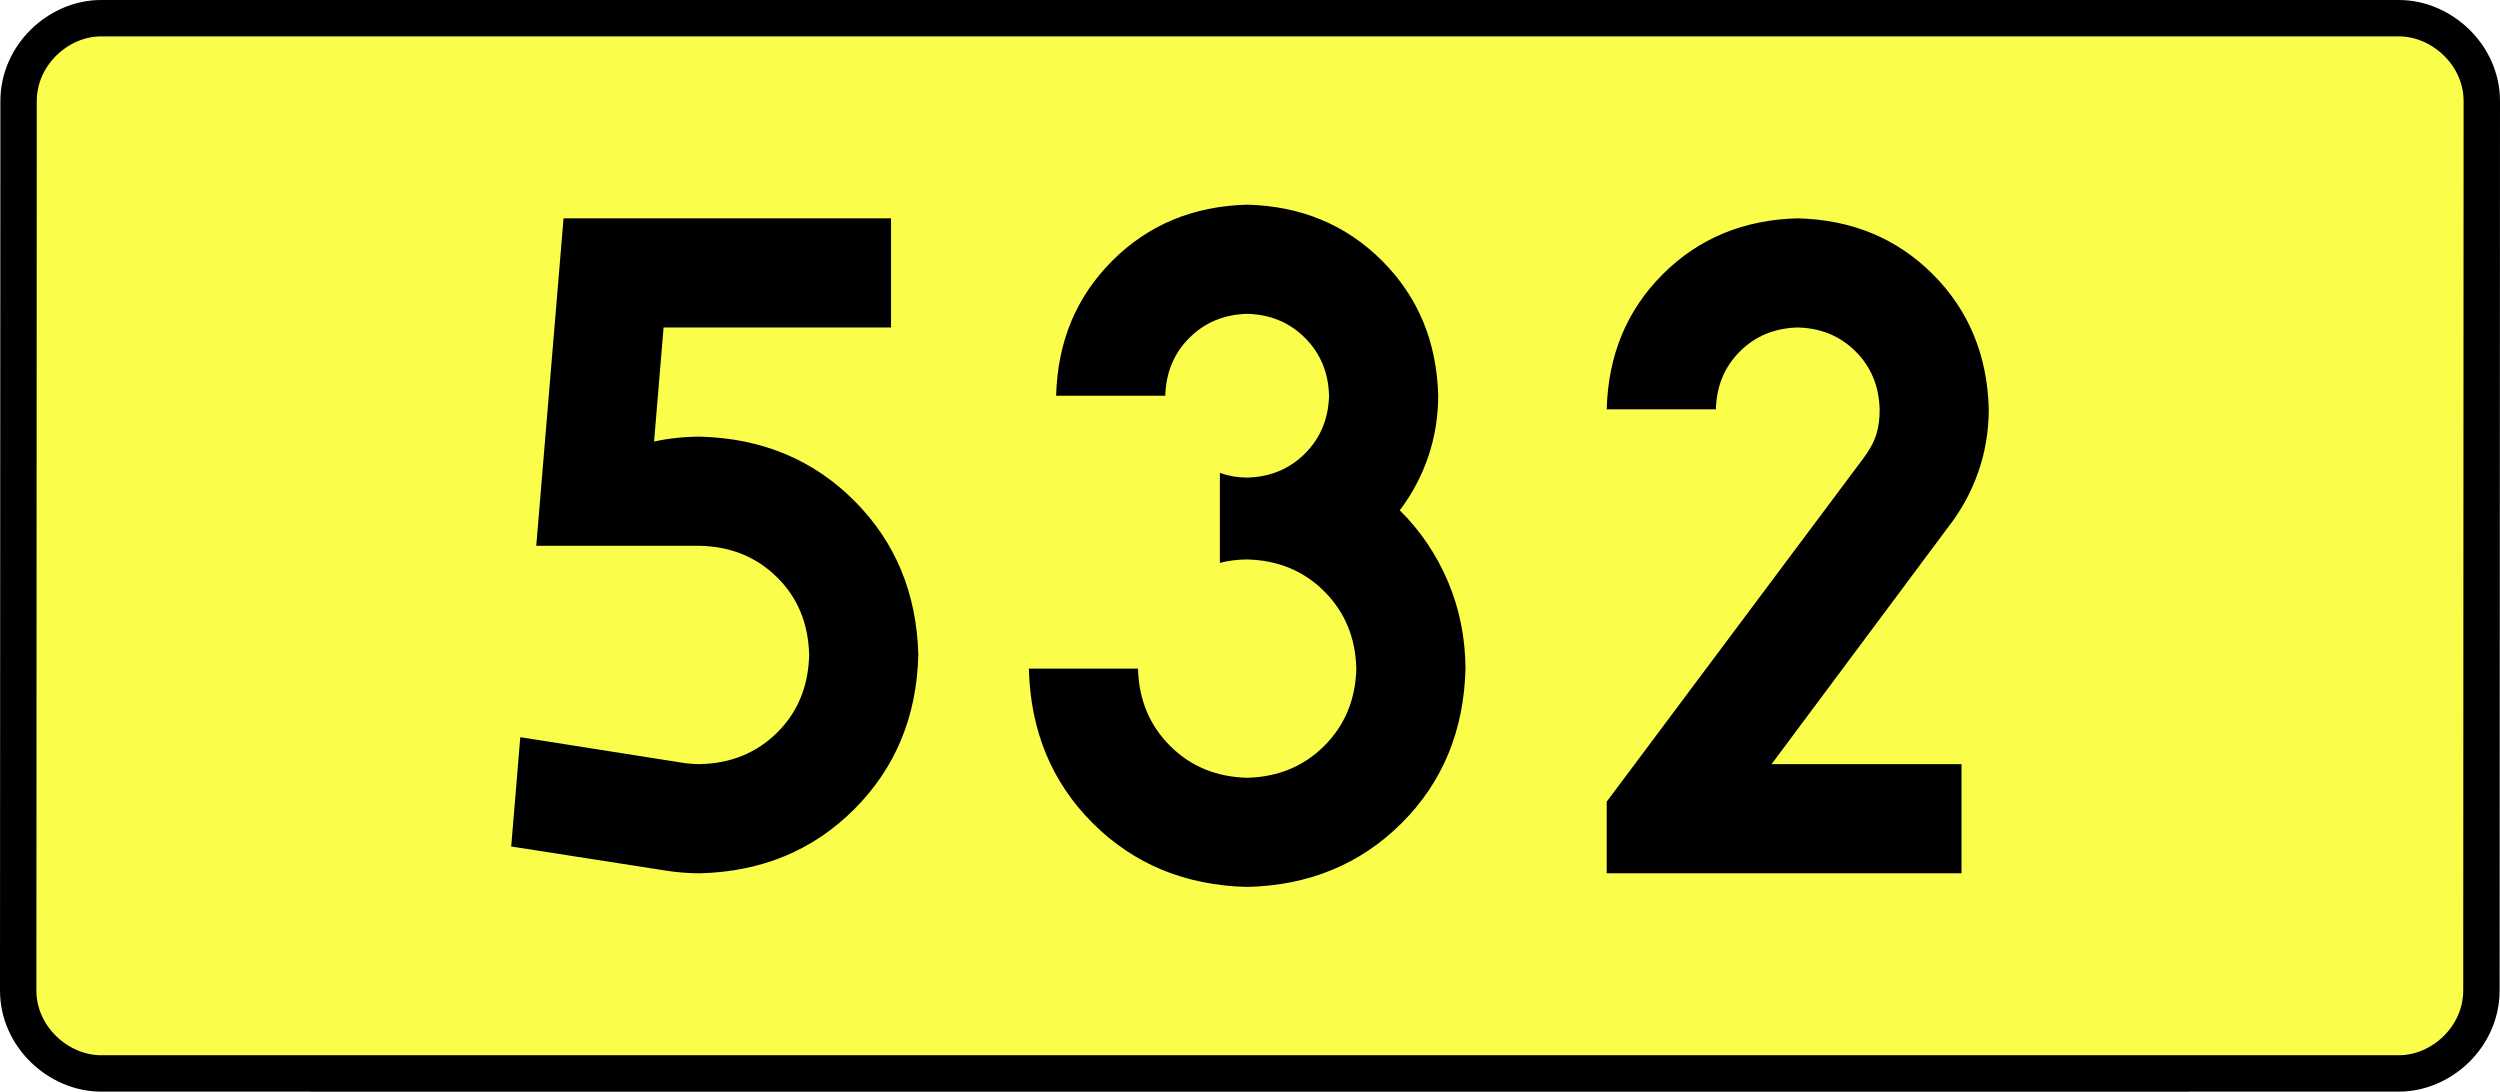
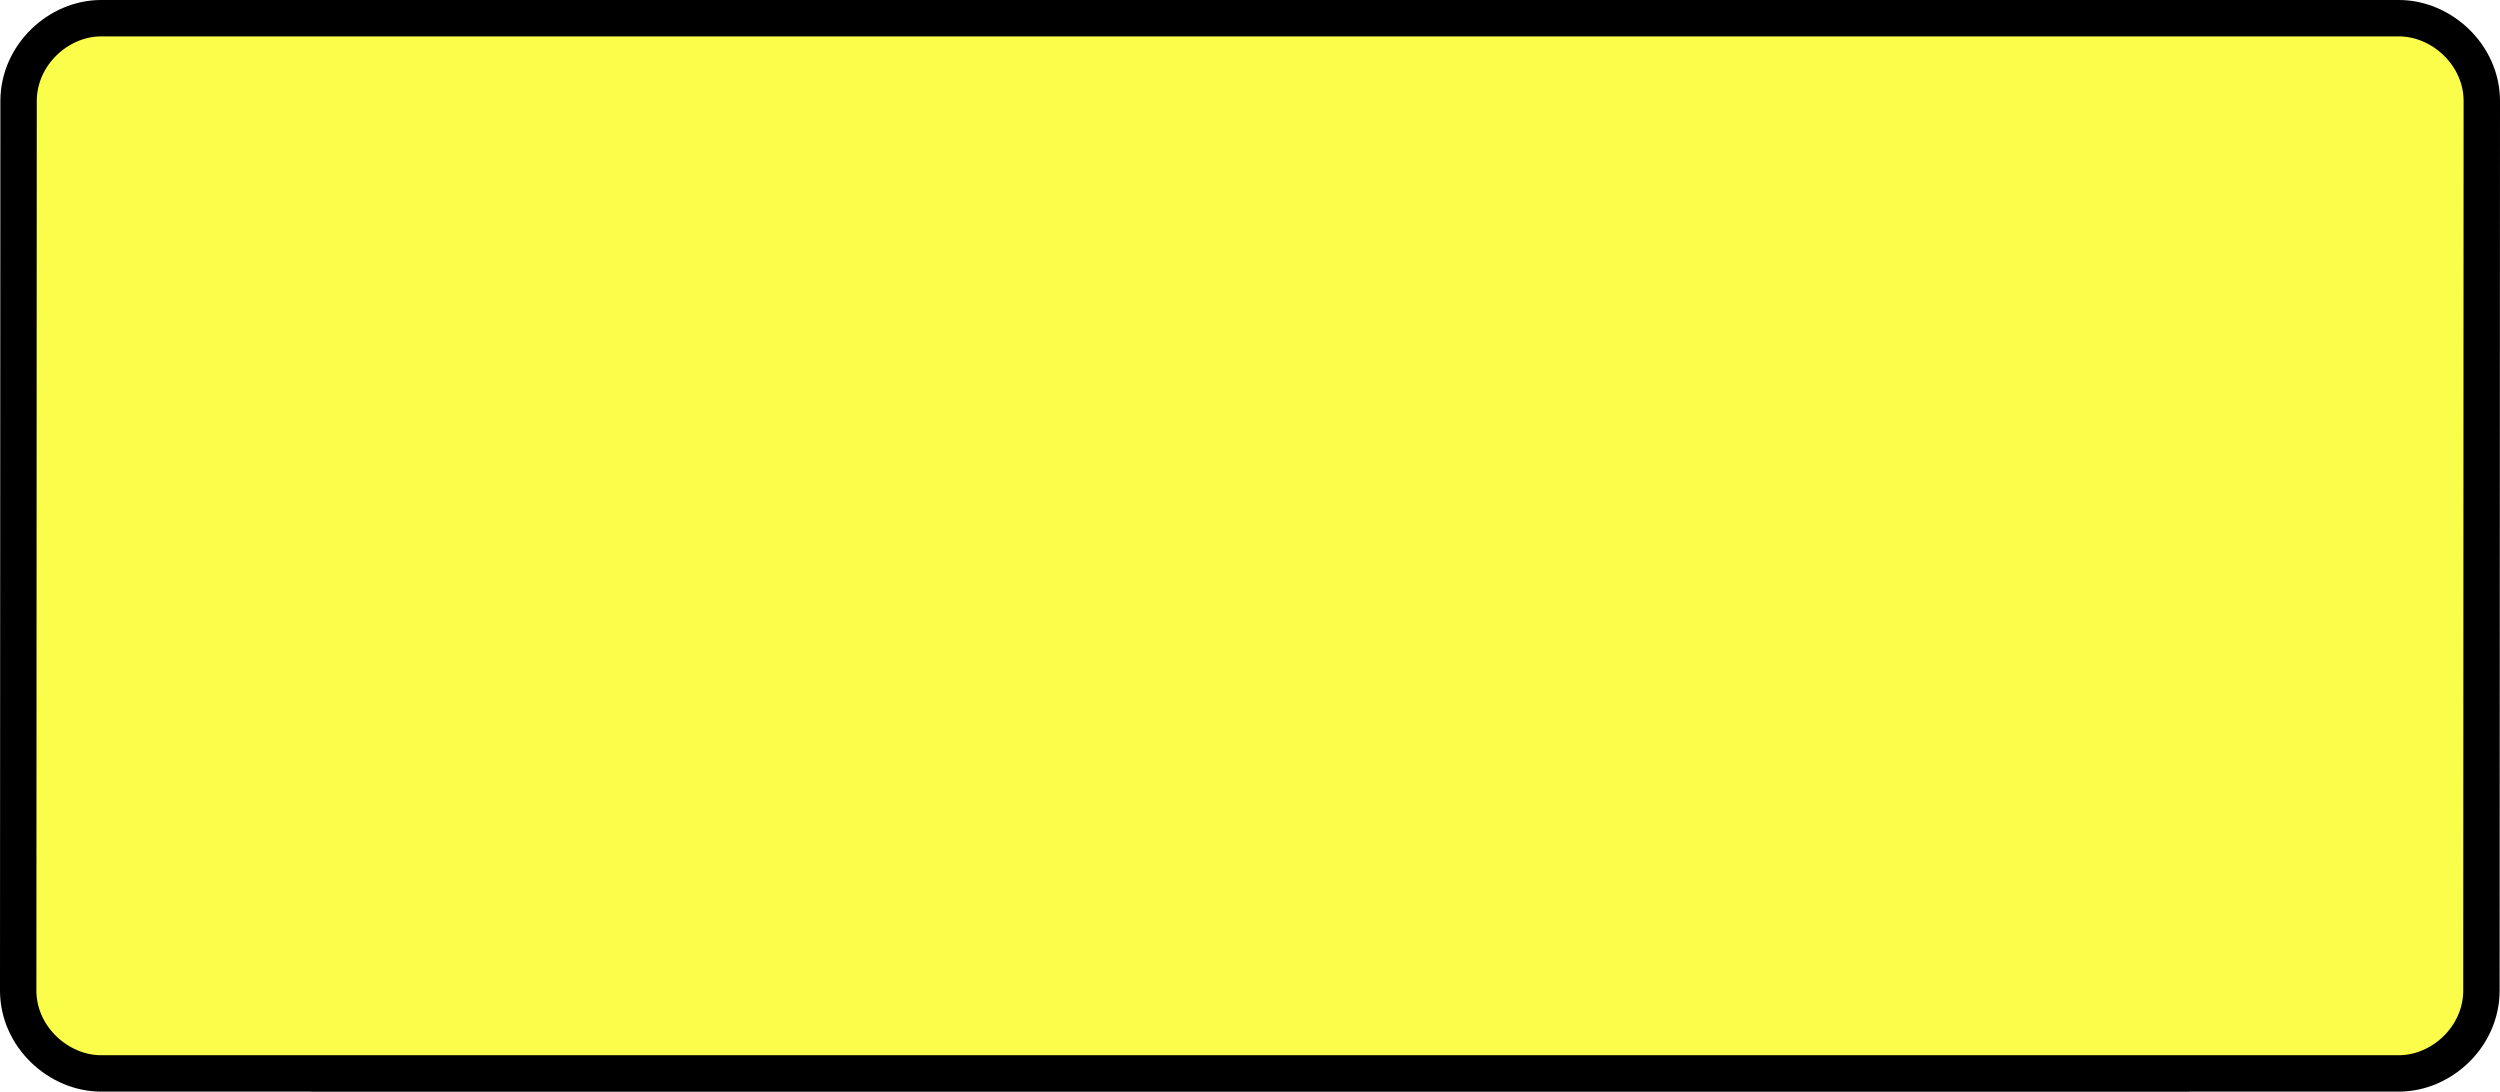
<svg xmlns="http://www.w3.org/2000/svg" xmlns:ns1="http://sodipodi.sourceforge.net/DTD/sodipodi-0.dtd" xmlns:ns2="http://www.inkscape.org/namespaces/inkscape" version="1.0" id="Vrstva_1" x="0px" y="0px" width="618.35" height="270" viewBox="0 0 609.84 354.33" enable-background="new 0 0 756.85 354.33" xml:space="preserve" ns1:version="0.32" ns2:version="0.46" ns1:docname="DW532-PL.svg" ns2:output_extension="org.inkscape.output.svg.inkscape">
  <rect x="0" y="0" width="609.84" height="354.33" fill="#808080" stroke="none" />
  <defs id="defs13" />
  <ns1:namedview ns2:window-height="712" ns2:window-width="1280" ns2:pageshadow="2" ns2:pageopacity="0.0" guidetolerance="10.0" gridtolerance="10.0" objecttolerance="10.0" borderopacity="1.0" bordercolor="#666666" pagecolor="#ffffff" id="base" showgrid="false" ns2:zoom="1.2923685" ns2:cx="206.5778" ns2:cy="128.47797" ns2:window-x="-4" ns2:window-y="-4" ns2:current-layer="Vrstva_1" units="px" showguides="true" />
  <path id="rect2780" stroke-miterlimit="10" d="M -68.013,5.905 L 677.853,5.905 C 691.668,5.905 704.755,17.787 704.755,32.808 L 704.63,321.522 C 704.63,336.541 691.668,348.424 677.853,348.424 L -68.013,348.424 C -81.828,348.424 -94.916,336.541 -94.916,321.522 L -94.79,32.808 C -94.79,17.788 -81.827,5.905 -68.013,5.905 z" style="fill:#fafd4a;stroke:#000000;stroke-width:11.811;stroke-miterlimit:10;stroke-dasharray:none" ns1:nodetypes="ccccccccc" />
-   <path style="font-size:283.463px;font-style:normal;font-variant:normal;font-weight:bold;font-stretch:normal;text-align:center;line-height:125%;writing-mode:lr-tb;text-anchor:middle;fill:#000000;fill-opacity:1;stroke:none;stroke-width:1px;stroke-linecap:butt;stroke-linejoin:miter;stroke-opacity:1;font-family:Drogowskaz;-inkscape-font-specification:Drogowskaz Bold" d="M 114.574,106.299 L 188.402,106.299 L 188.402,70.866 L 82.103,70.866 L 73.245,177.165 L 126.394,177.165 C 136.421,177.396 144.769,180.81 151.44,187.407 C 158.11,194.005 161.572,202.402 161.828,212.598 C 161.572,222.794 158.11,231.191 151.44,237.789 C 144.769,244.386 136.421,247.8 126.394,248.031 C 124.438,248.027 122.524,247.876 120.653,247.577 L 68.059,239.283 L 65.114,274.764 L 115.407,282.611 C 118.993,283.175 122.655,283.459 126.394,283.464 C 146.447,282.947 163.144,276.008 176.485,262.647 C 189.825,249.286 196.751,232.603 197.261,212.598 C 196.751,192.593 189.825,175.91 176.485,162.549 C 163.144,149.188 146.447,142.249 126.394,141.732 C 121.273,141.741 116.304,142.268 111.488,143.313 L 114.574,106.299 L 114.574,106.299 z M 295.144,182.712 C 297.984,181.974 300.936,181.602 304.002,181.594 C 314.036,181.848 322.386,185.309 329.054,191.976 C 335.721,198.643 339.181,206.994 339.435,217.027 C 339.181,227.061 335.721,235.411 329.054,242.078 C 322.386,248.746 314.036,252.206 304.002,252.46 C 293.969,252.206 285.618,248.746 278.951,242.078 C 272.284,235.411 268.823,227.061 268.569,217.027 L 233.136,217.027 C 233.644,237.201 240.565,253.932 253.9,267.221 C 267.235,280.51 283.935,287.401 304.002,287.893 C 324.069,287.401 340.77,280.51 354.105,267.221 C 367.439,253.932 374.361,237.201 374.869,217.027 C 374.805,206.947 372.901,197.515 369.157,188.729 C 365.412,179.943 360.205,172.246 353.538,165.638 C 357.503,160.413 360.565,154.661 362.727,148.381 C 364.888,142.103 365.983,135.457 366.01,128.445 C 365.558,110.941 359.486,96.343 347.795,84.652 C 336.104,72.961 321.507,66.889 304.002,66.437 C 286.498,66.889 271.9,72.961 260.209,84.652 C 248.518,96.343 242.446,110.941 241.994,128.445 L 277.428,128.445 C 277.621,120.943 280.223,114.687 285.234,109.676 C 290.244,104.666 296.5,102.064 304.002,101.87 C 311.504,102.064 317.76,104.666 322.771,109.676 C 327.781,114.687 330.383,120.943 330.577,128.445 C 330.383,135.947 327.781,142.203 322.771,147.213 C 317.76,152.224 311.504,154.826 304.002,155.019 C 300.885,155.005 297.933,154.496 295.144,153.493 L 295.144,182.712 L 295.144,182.712 z M 535.868,248.031 L 474.216,248.031 L 531.795,170.765 C 535.88,165.493 539.048,159.65 541.3,153.239 C 543.552,146.827 544.694,140.039 544.726,132.874 C 544.281,115.315 538.225,100.702 526.558,89.034 C 514.89,77.367 500.276,71.311 482.718,70.866 C 465.159,71.311 450.546,77.367 438.878,89.034 C 427.21,100.702 421.154,115.315 420.71,132.874 L 456.143,132.874 C 456.333,125.349 458.929,119.086 463.93,114.085 C 468.93,109.085 475.193,106.49 482.718,106.299 C 490.243,106.49 496.506,109.085 501.506,114.085 C 506.507,119.086 509.102,125.349 509.293,132.874 C 509.338,135.798 508.986,138.488 508.236,140.946 C 507.486,143.403 506.066,146.028 503.975,148.819 L 420.71,260.212 L 420.71,283.464 L 535.868,283.464 L 535.868,248.031 L 535.868,248.031 z" id="text2381" ns1:nodetypes="ccccccscsccccccscsccccccscscsccscscscscscsccscscscccccccscscsccscscscccccc" />
</svg>